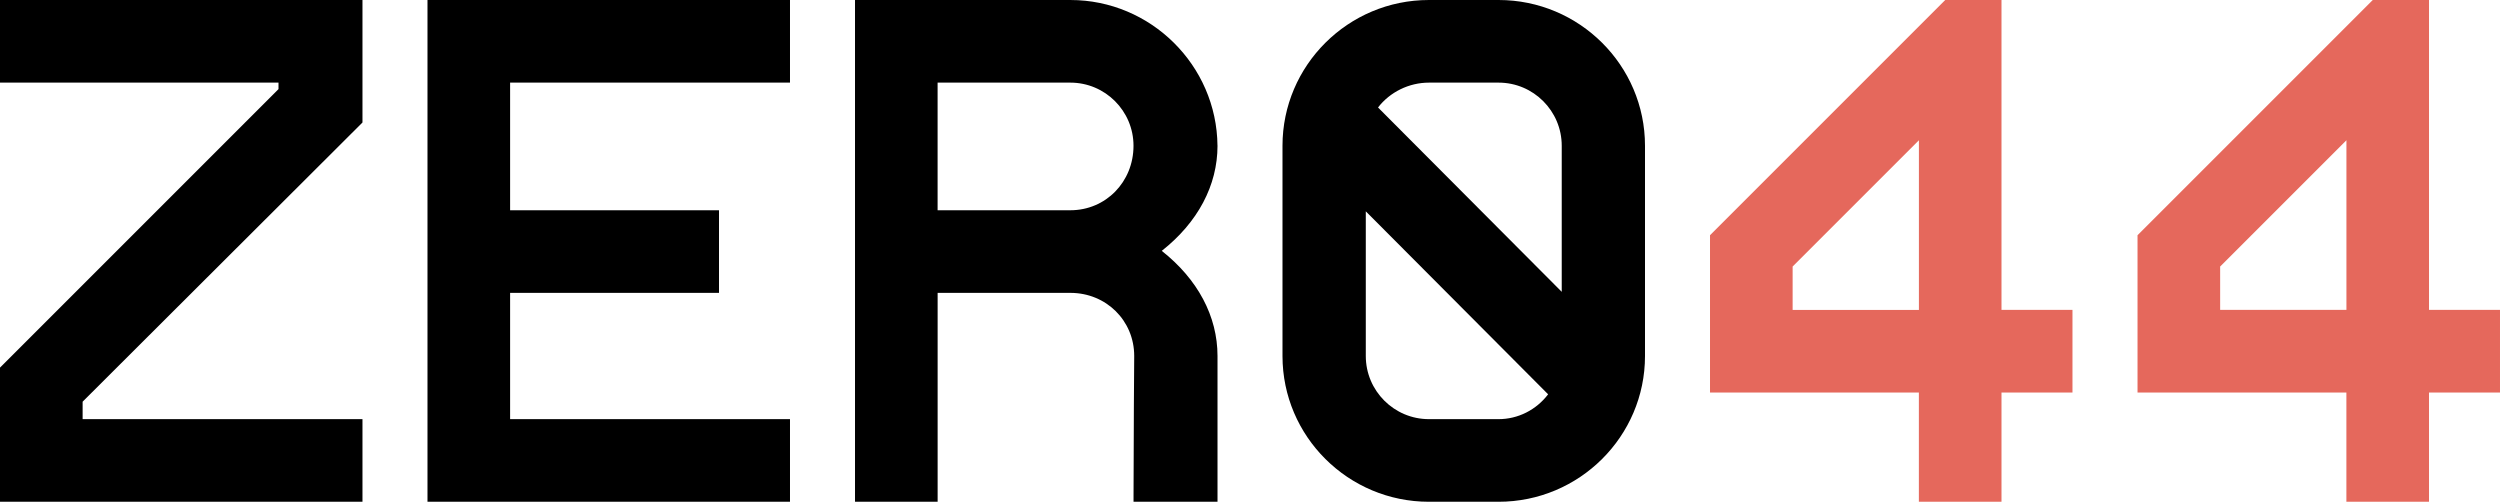
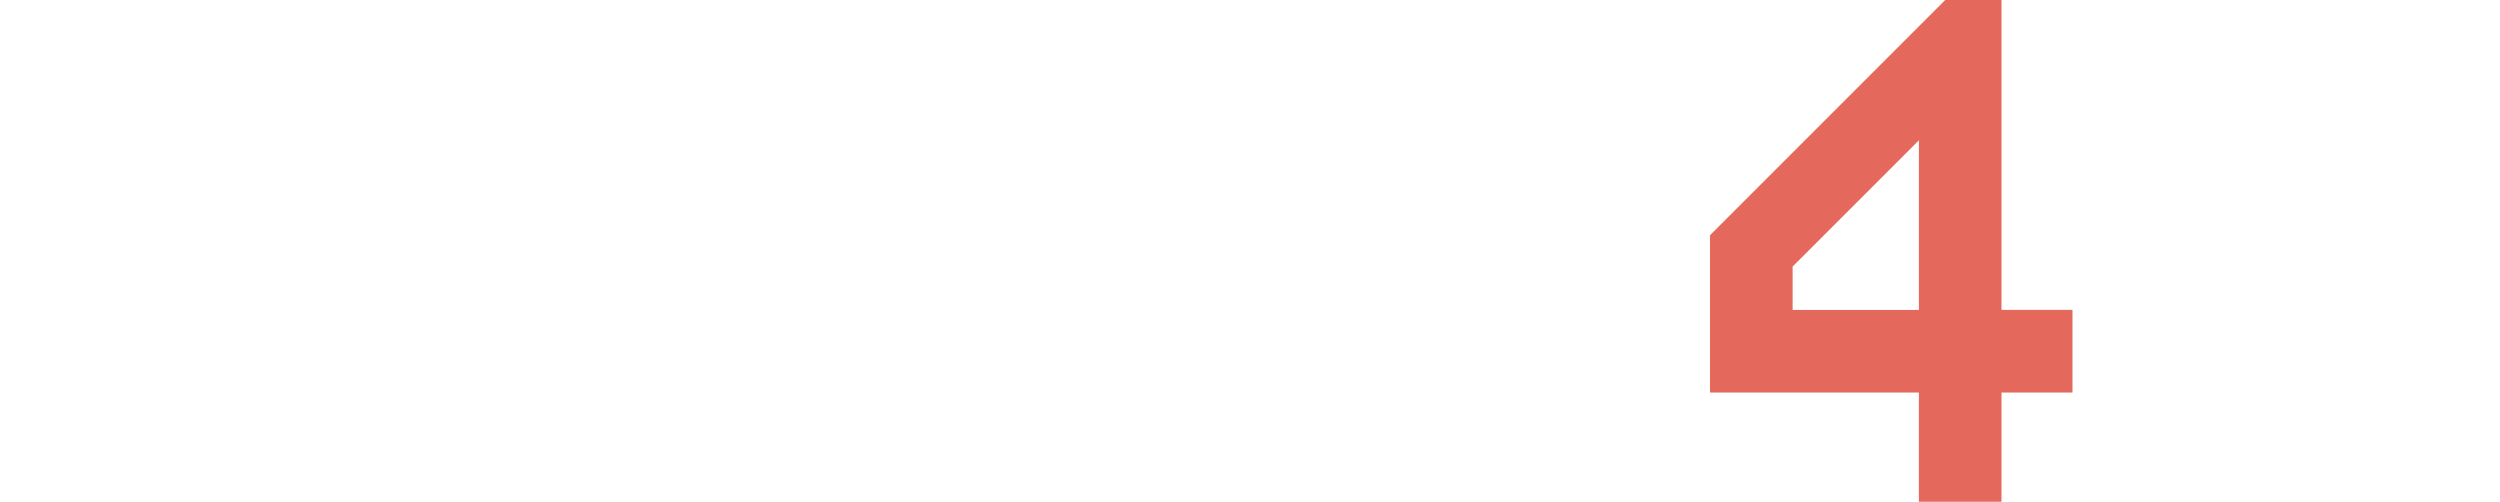
<svg xmlns="http://www.w3.org/2000/svg" version="1.1" viewBox="0 0 812.13 163">
  <defs>
    <style>.b{fill:#e5685c;}</style>
  </defs>
  <path class="b" d="m650.19 0h-18.28l-76.41 76.41v51.1h67.85v35.48h26.84v-35.48h23.06v-26.84h-23.06zm-67.85 100.67v-14.09l41.02-41.01v55.11h-41.02z" />
-   <path class="b" d="m789.07 100.67v-100.67h-18.28l-76.41 76.41v51.1h67.85v35.48h26.84v-35.48h23.06v-26.84zm-67.85 0v-14.09l41.02-41.02v55.11z" />
  <g transform="translate(-162.99,-162.99)">
-     <polygon points="253.46 191.94 162.99 282.41 162.99 325.98 280.74 325.98 280.74 299.14 189.83 299.14 189.83 293.48 280.74 202.78 280.74 162.99 162.99 162.99 162.99 189.83 253.46 189.83" />
-     <polygon points="419.62 299.14 328.7 299.14 328.7 258.12 396.56 258.12 396.56 231.29 328.7 231.29 328.7 189.83 419.62 189.83 419.62 162.99 301.86 162.99 301.86 325.98 419.62 325.98" />
-     <path d="m558.49 210.32c-0.23-26.1-21.67-47.33-47.79-47.33h-69.96v162.99h26.84v-67.85h43.13c11.62 0 20.73 9.01 20.73 20.49 0 0.28-0.22 28.58-0.22 45.25v2.11h27.28v-47.35c0-12.88-6.41-24.92-18.11-34.15 11.71-9.23 18.11-21.26 18.11-34.17zm-27.28 0.02c0 11.75-9.01 20.95-20.51 20.95h-43.13v-41.46h43.13c11.31 0 20.51 9.2 20.51 20.51z" />
-     <path d="m649.8 162.99h-22.62c-26.23 0-47.57 21.24-47.57 47.35v68.3c0 26.11 21.34 47.35 47.57 47.35h22.62c26.23 0 47.57-21.24 47.57-47.35v-68.3c0-26.11-21.34-47.35-47.57-47.35zm-39.16 34.92c3.87-5.02 10.06-8.08 16.55-8.08h22.62c11.31 0 20.51 9.2 20.51 20.51v47.45l-59.67-59.88zm39.16 101.24h-22.62c-11.31 0-20.51-9.2-20.51-20.51v-47l59.23 59.44c-3.87 5.08-9.78 8.07-16.11 8.07z" />
-   </g>
+     </g>
</svg>